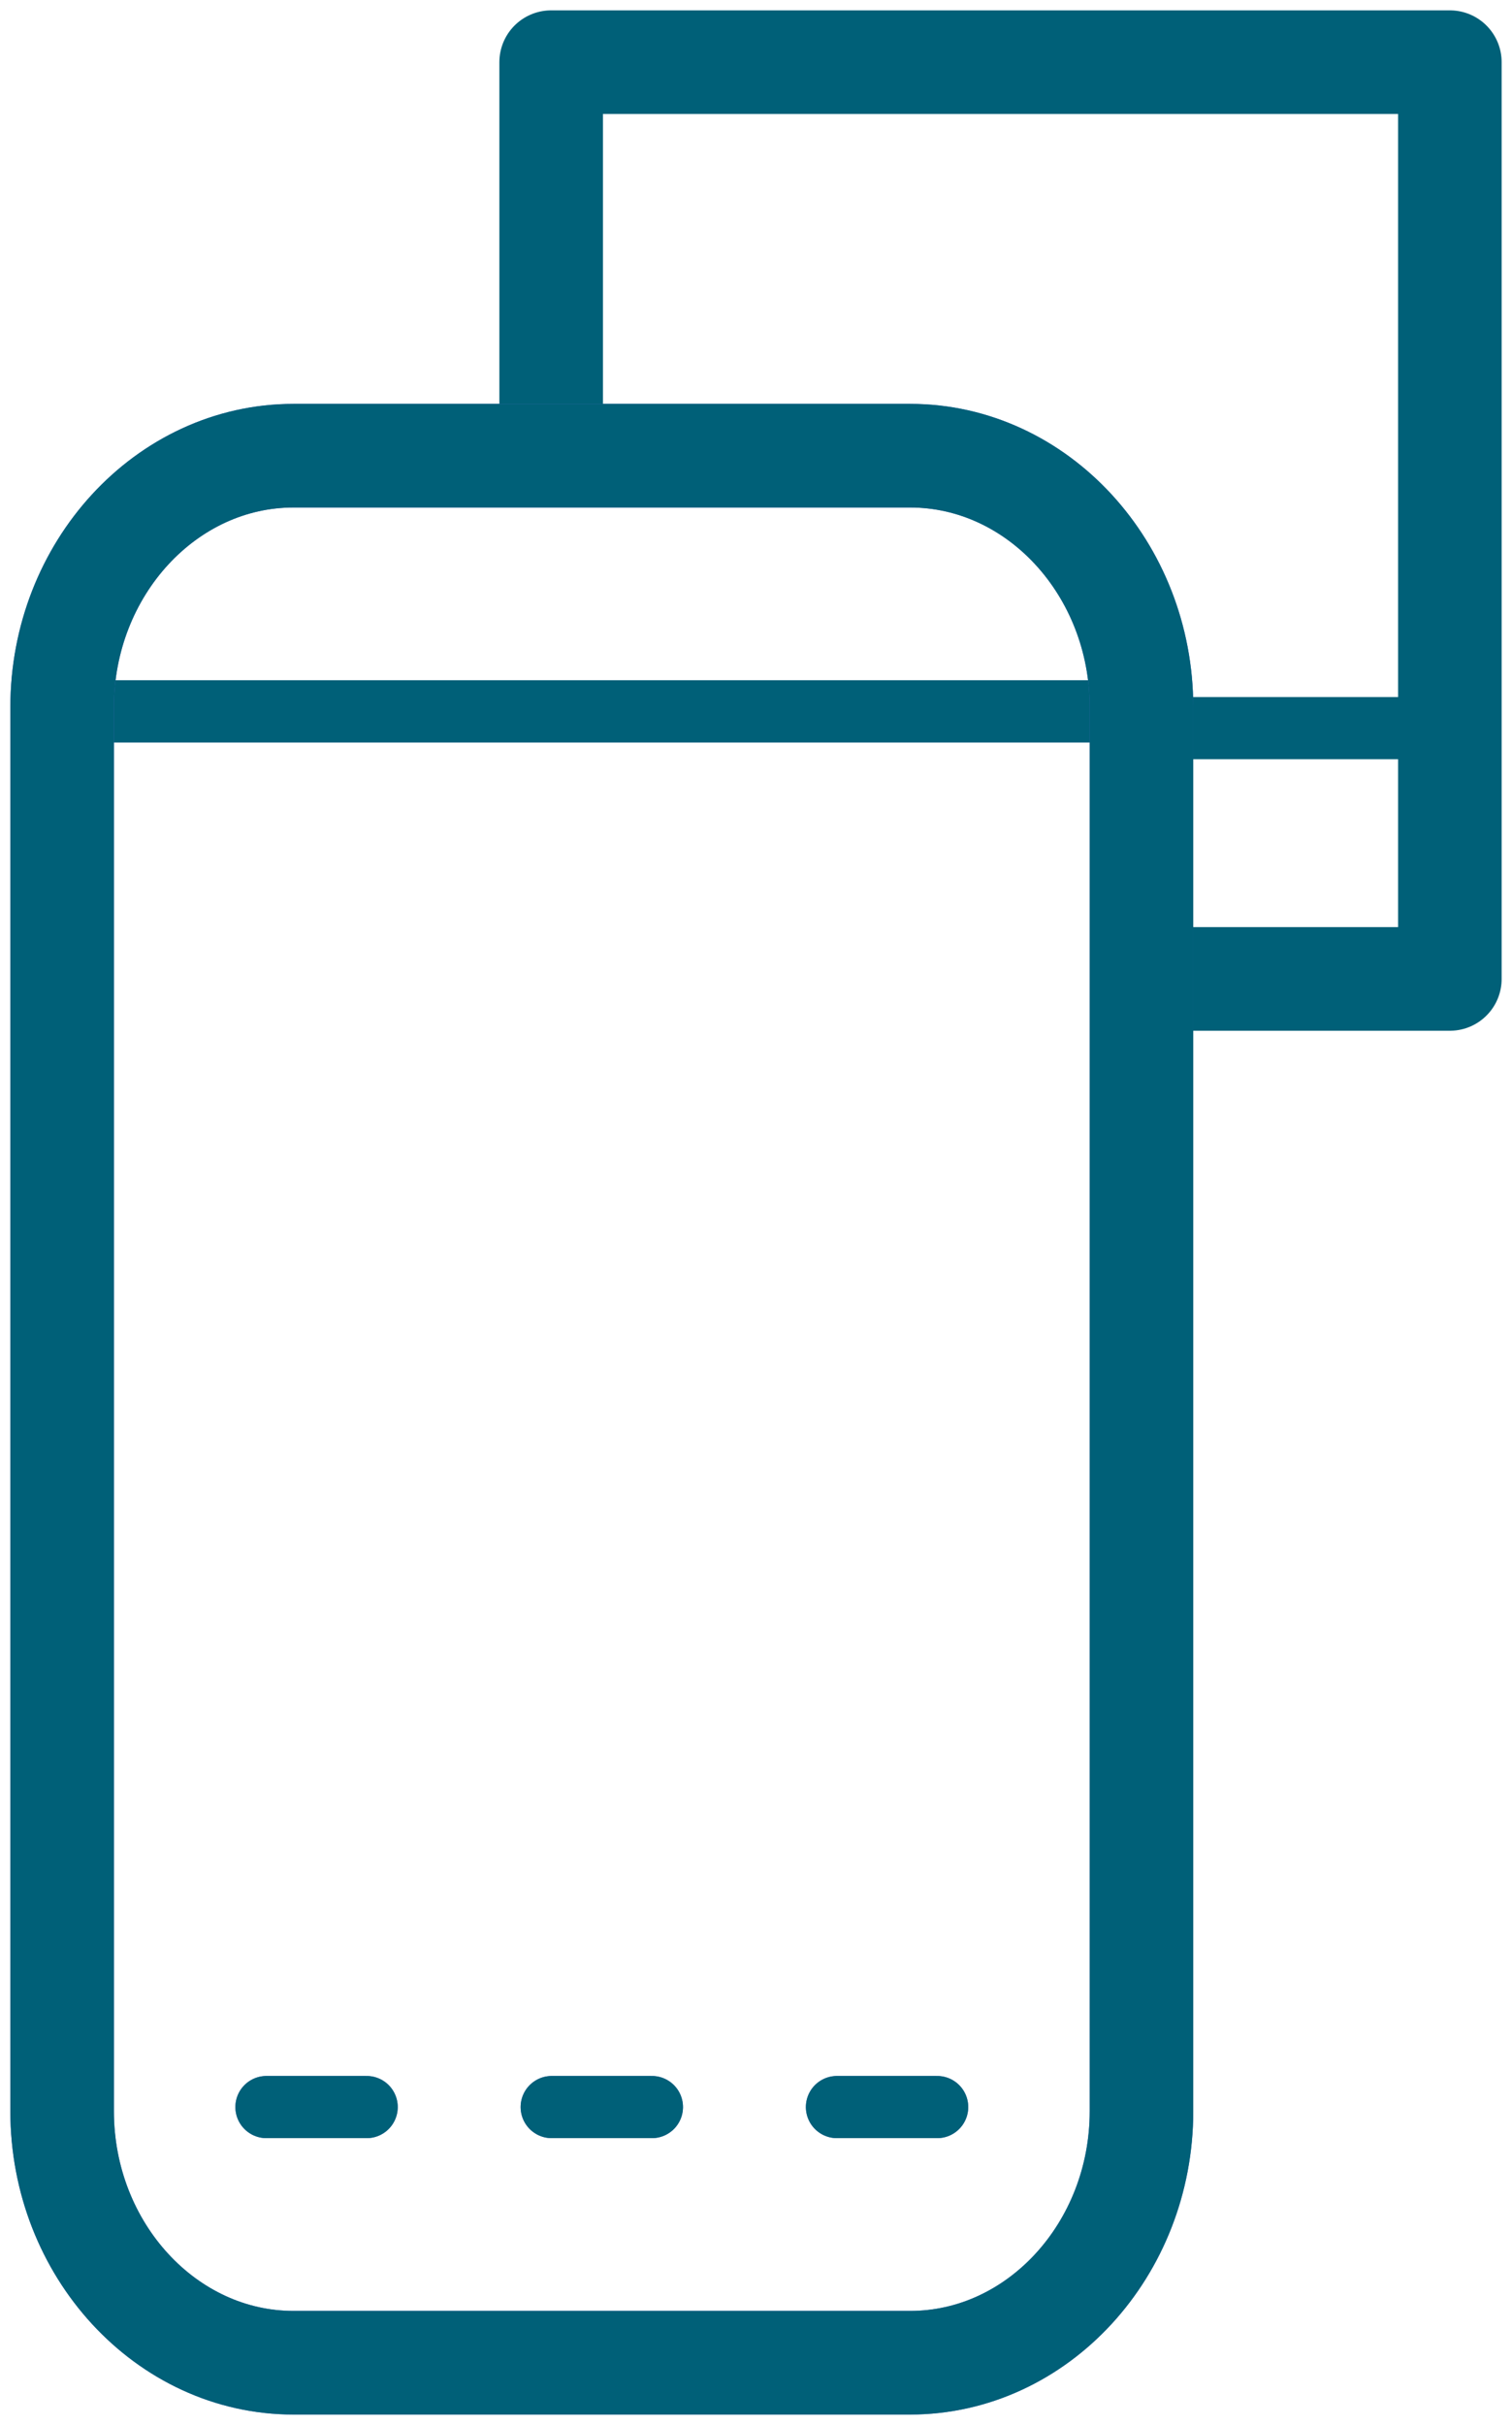
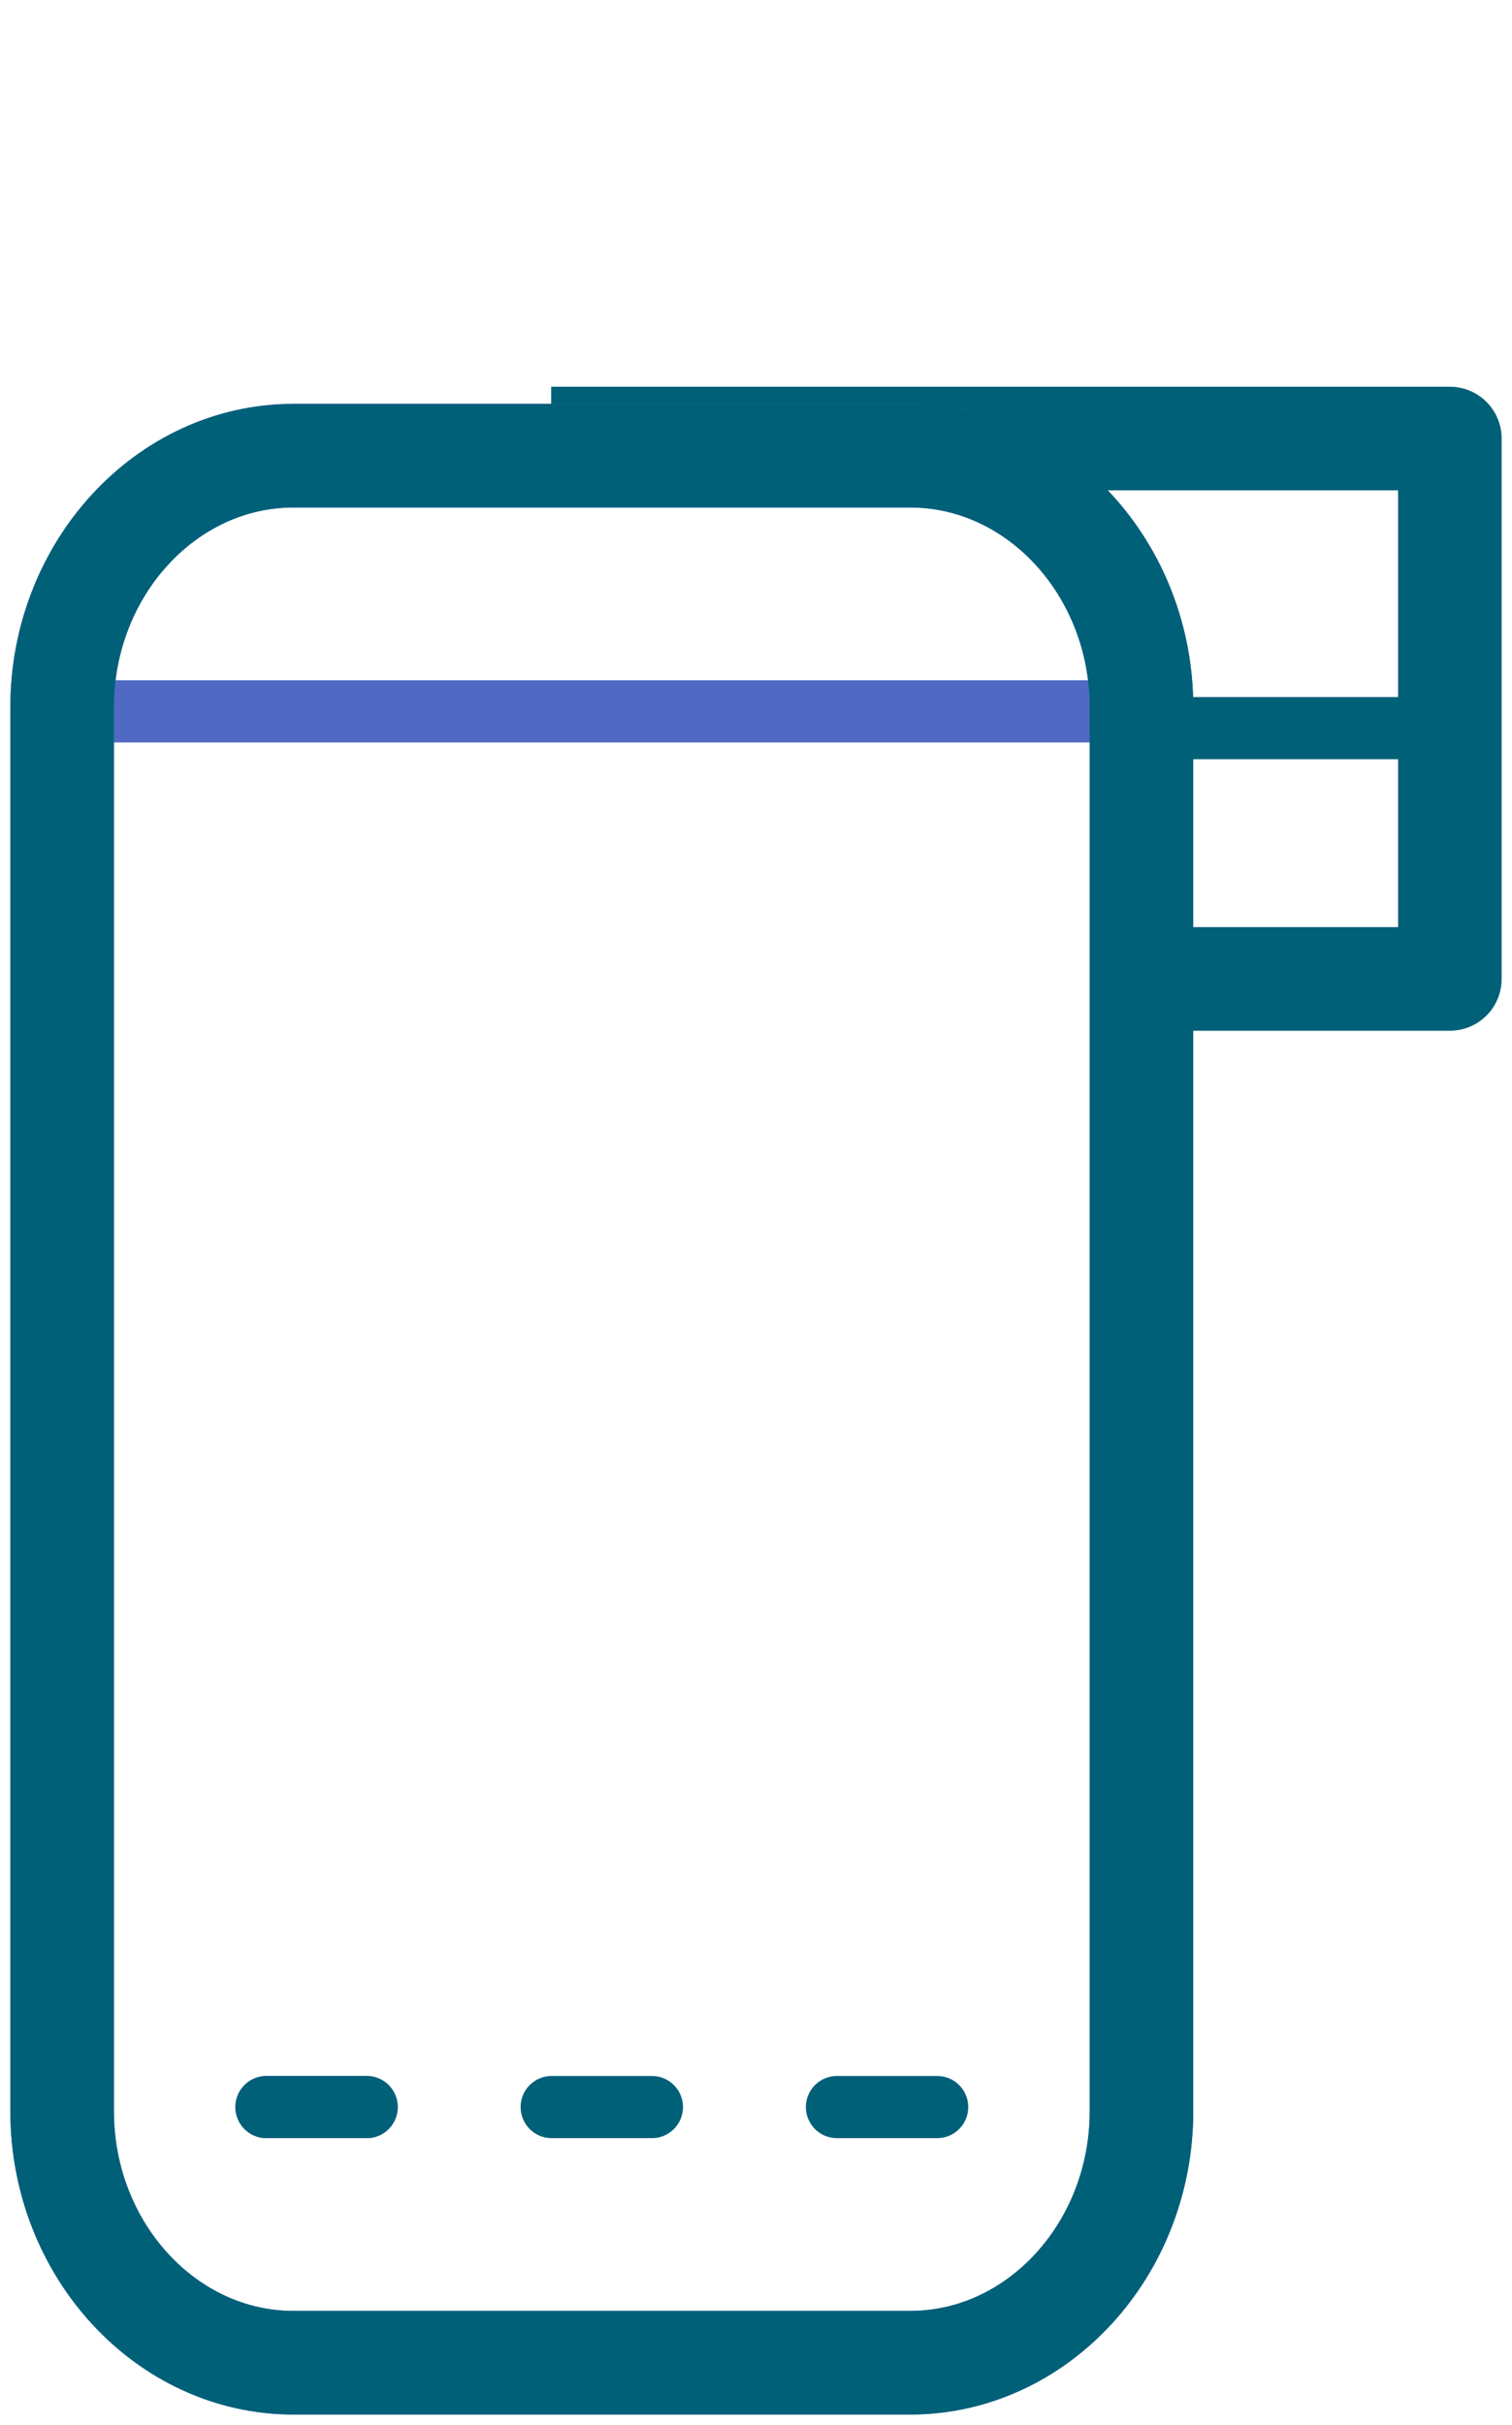
<svg xmlns="http://www.w3.org/2000/svg" width="73" height="117" viewBox="0 0 73 117" fill="none">
  <path d="M70 35.132H55.111" stroke="#006078" stroke-width="3" stroke-linejoin="round" />
-   <path d="M26.61 21.159V3H70V47.233H56.115" stroke="#006078" stroke-width="5" stroke-linejoin="round" />
+   <path d="M26.61 21.159H70V47.233H56.115" stroke="#006078" stroke-width="5" stroke-linejoin="round" />
  <path d="M12.864 101.664H17.703" stroke="#5069C3" stroke-width="3" stroke-linecap="round" stroke-linejoin="round" />
  <path d="M12.864 101.664H17.703" stroke="#006078" stroke-width="3" stroke-linecap="round" stroke-linejoin="round" />
-   <path d="M26.636 101.664H31.475" stroke="#5069C3" stroke-width="3" stroke-linecap="round" stroke-linejoin="round" />
  <path d="M26.636 101.664H31.475" stroke="#006078" stroke-width="3" stroke-linecap="round" stroke-linejoin="round" />
-   <path d="M40.408 101.664H45.247" stroke="#5069C3" stroke-width="3" stroke-linecap="round" stroke-linejoin="round" />
  <path d="M40.408 101.664H45.247" stroke="#006078" stroke-width="3" stroke-linecap="round" stroke-linejoin="round" />
  <path d="M3 34.323H55.111" stroke="#5069C3" stroke-width="3" stroke-linejoin="round" />
-   <path d="M3 34.323H55.111" stroke="#006078" stroke-width="3" stroke-linejoin="round" />
  <path d="M43.944 114H14.167C8.025 114 3 108.54 3 101.866V34.12C3 27.447 8.025 21.987 14.167 21.987H43.944C50.086 21.987 55.111 27.447 55.111 34.12V101.866C55.111 108.54 50.086 114 43.944 114Z" stroke="#5069C3" stroke-width="5" />
  <path d="M43.944 114H14.167C8.025 114 3 108.54 3 101.866V34.12C3 27.447 8.025 21.987 14.167 21.987H43.944C50.086 21.987 55.111 27.447 55.111 34.12V101.866C55.111 108.54 50.086 114 43.944 114Z" stroke="#006078" stroke-width="5" />
</svg>